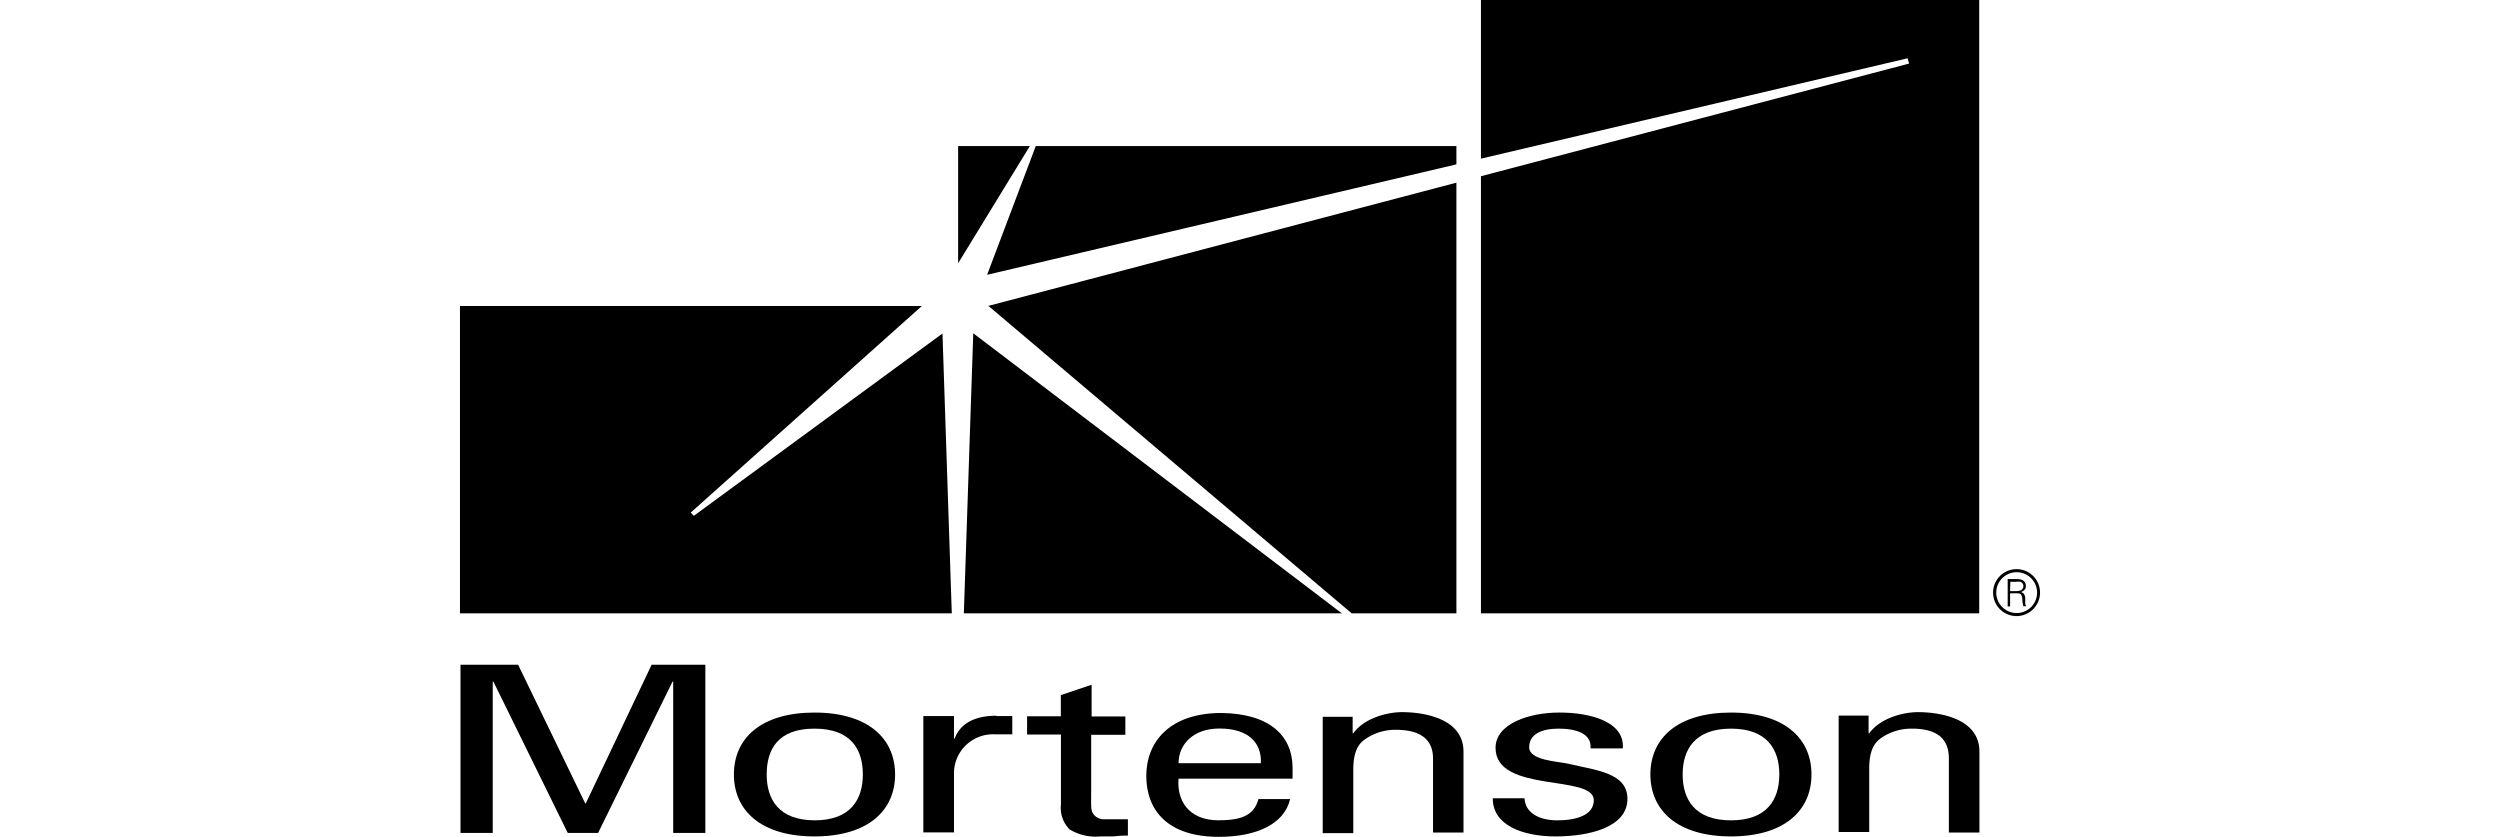
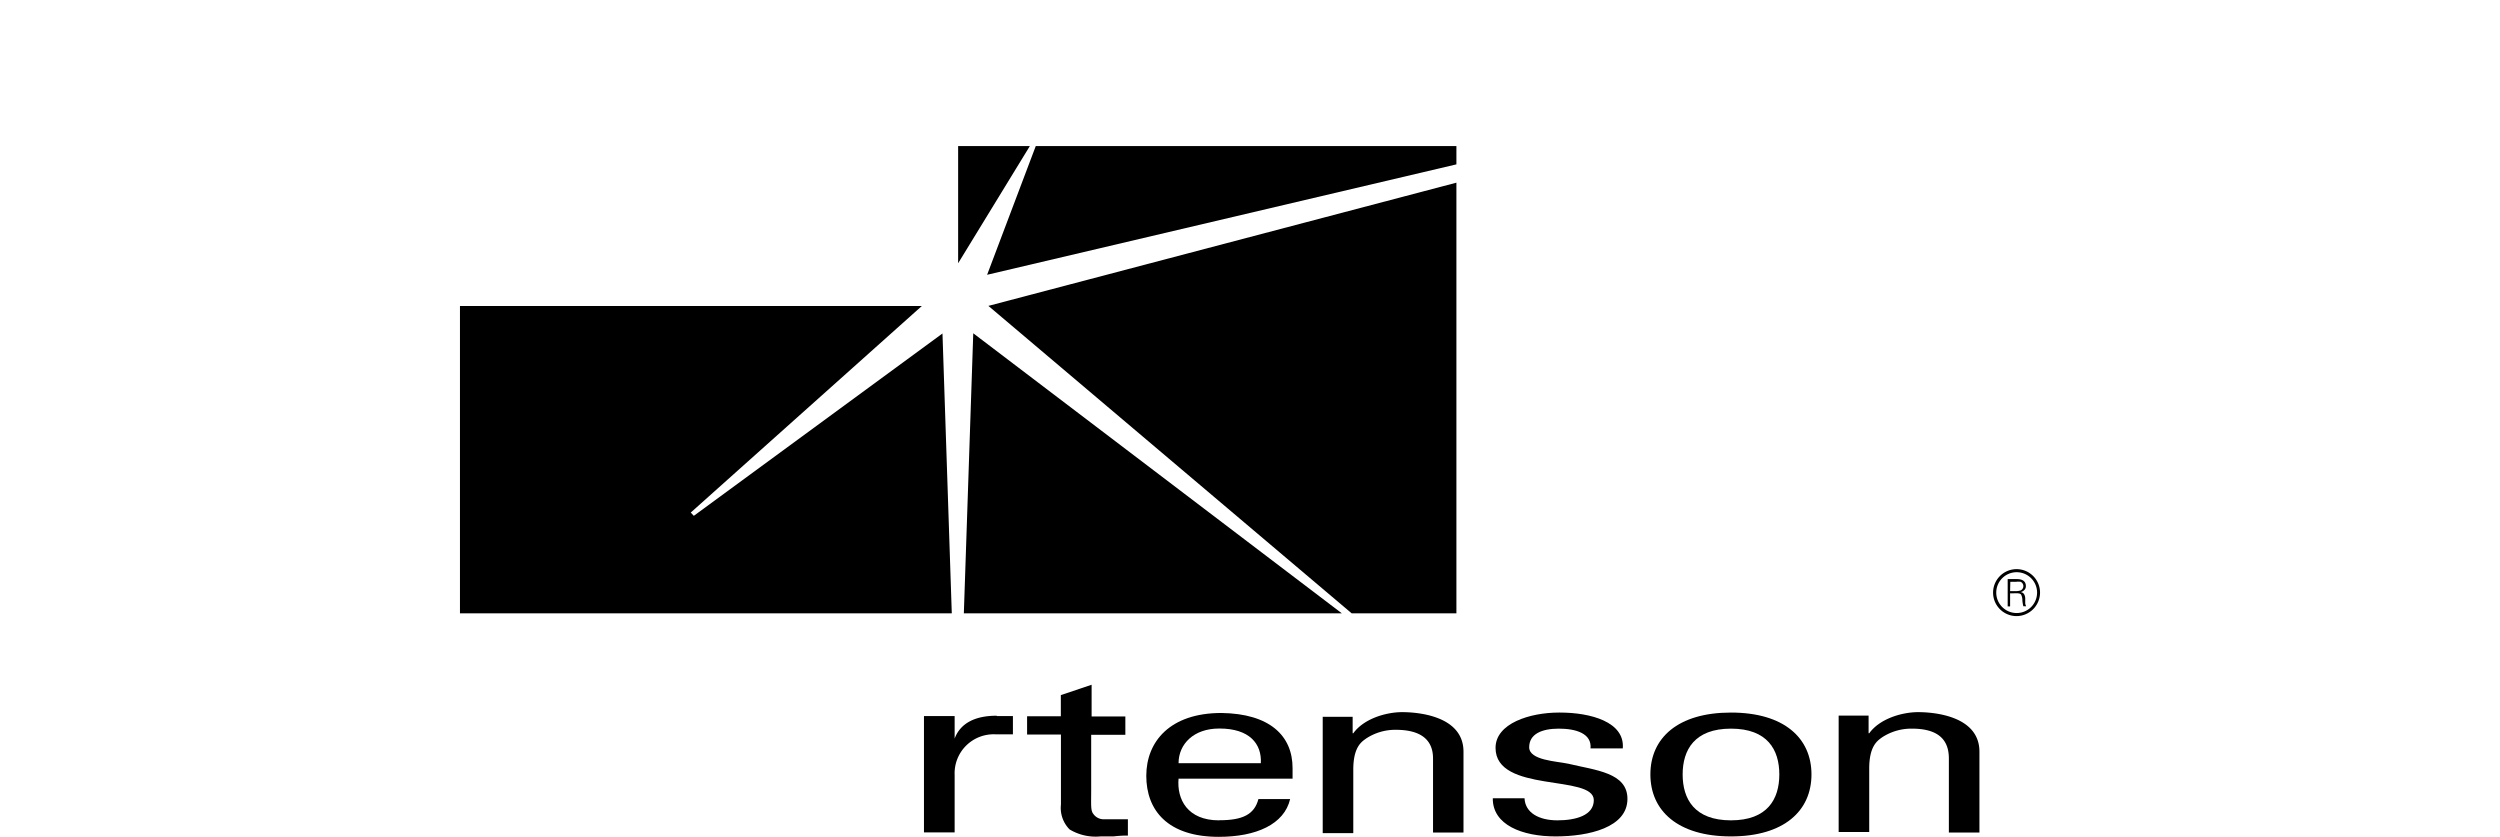
<svg xmlns="http://www.w3.org/2000/svg" height="50" viewBox="0 0 149.39 79.11">
  <polygon class="logo-color-1" points="94.21 15.54 94.21 13.81 54.44 13.81 49.84 25.98 94.21 15.54" />
  <polygon class="logo-color-1" points="47.1 13.81 47.1 24.89 53.88 13.81 47.1 13.81" />
  <polygon class="logo-color-1" points="47.64 57.99 83.38 57.99 48.53 31.51 47.64 57.99" />
  <polygon class="logo-color-1" points="94.21 17.27 49.96 28.92 84.31 57.99 94.21 57.99 94.21 17.27" />
-   <polygon class="logo-color-1" points="18.12 62.85 11.9 75.95 11.84 75.95 5.5 62.85 0.05 62.85 0.05 78.75 3.1 78.75 3.1 64.44 3.16 64.44 10.19 78.75 13.06 78.75 20.1 64.44 20.16 64.44 20.16 78.75 23.2 78.75 23.2 62.85 18.12 62.85" />
-   <path class="logo-color-1" d="M41.14,73.22c0,3.44-2.59,5.86-7.62,5.86s-7.62-2.42-7.62-5.86,2.59-5.85,7.62-5.85,7.62,2.42,7.62,5.85m-7.62,4.34c3.44,0,4.57-2,4.57-4.34S37,68.89,33.52,68.89,29,70.87,29,73.22s1.13,4.34,4.57,4.34" />
-   <path class="logo-color-1" d="M50.72,67.67c-2,0-3.41.7-3.95,2.16h-.06V67.7h-2.9v11h2.9V73.27a3.69,3.69,0,0,1,3.91-3.84l1.6,0V67.7c-.34,0-1.15,0-1.5,0" />
+   <path class="logo-color-1" d="M50.72,67.67c-2,0-3.41.7-3.95,2.16V67.7h-2.9v11h2.9V73.27a3.69,3.69,0,0,1,3.91-3.84l1.6,0V67.7c-.34,0-1.15,0-1.5,0" />
  <path class="logo-color-1" d="M59.72,64.74v3h3.19v1.73H59.68v5.2c0,1.37-.06,1.93.18,2.25a1.19,1.19,0,0,0,1,.54c.2,0,.5,0,1,0,.34,0,.53,0,1.29,0V79c-.36,0-.63,0-1.37.08l-1.23,0a4.77,4.77,0,0,1-2.91-.66,2.88,2.88,0,0,1-.82-2.35V69.45H53.62V67.72h3.19v-2Z" />
  <path class="logo-color-1" d="M71.77,77.56c-3,0-4-2-3.83-3.94H78.72v-1c0-3.06-2.16-5.15-6.73-5.21-4.85,0-7.1,2.7-7.1,5.94s2,5.77,6.85,5.77c3.56,0,6.19-1.19,6.75-3.57h-3c-.38,1.46-1.5,2-3.67,2m0-8.67c2.81,0,4,1.43,3.9,3.28H67.94c0-1.81,1.43-3.28,3.83-3.28" />
  <path class="logo-color-1" d="M84.4,69.33h.06c1-1.39,3.11-2,4.63-2,1.07,0,5.79.19,5.79,3.74v7.64H92v-7C92,70,90.92,69,88.48,69a5,5,0,0,0-2.8.82c-.43.31-1.22.79-1.22,2.95v6H81.57v-11H84.4Z" />
  <path class="logo-color-1" d="M104,67.37c2.89,0,6.15.88,5.94,3.39h-3.05c.13-1.41-1.37-1.87-3-1.87s-2.8.52-2.8,1.76,2.61,1.32,3.71,1.56c2.59.62,5.58.84,5.58,3.32,0,2.71-3.66,3.55-6.8,3.55S97.62,78,97.65,75.47h3c.06,1.36,1.34,2.09,3.11,2.09s3.44-.48,3.44-1.91c0-2.47-9.29-.62-9.29-4.94,0-2.31,3.23-3.34,6-3.34" />
  <path class="logo-color-1" d="M127.78,73.22c0,3.44-2.59,5.86-7.61,5.86s-7.62-2.42-7.62-5.86,2.59-5.85,7.62-5.85,7.61,2.42,7.61,5.85m-7.61,4.34c3.44,0,4.57-2,4.57-4.34s-1.13-4.33-4.57-4.33-4.57,2-4.57,4.33,1.12,4.34,4.57,4.34" />
  <path class="logo-color-1" d="M133.18,69.33h.06c1-1.39,3.11-2,4.63-2,1.07,0,5.79.19,5.79,3.74v7.64h-2.89v-7c0-1.83-1.07-2.82-3.5-2.82a5.05,5.05,0,0,0-2.81.82c-.42.31-1.22.79-1.22,2.95v6h-2.89v-11h2.83Z" />
-   <polygon class="logo-color-2" points="96.53 0 96.53 15 136.87 5.51 137.01 6.01 96.53 16.66 96.53 57.99 143.64 57.99 143.64 0 96.53 0" />
  <polygon class="logo-color-2" points="22.11 48.77 21.82 48.46 43.67 28.93 0 28.93 0 57.99 46.5 57.99 45.62 31.53 22.11 48.77" />
  <path class="logo-color-1" d="M146.56,56.1v1.23h-.23V54.75h.85c.58,0,.87.22.87.67a.5.5,0,0,1-.15.37.69.69,0,0,1-.35.19h0a.46.46,0,0,1,.33.19.9.9,0,0,1,.11.38c0,.09,0,.26,0,.49a.71.71,0,0,0,.09.28h-.27a3.68,3.68,0,0,1-.09-.53,1.19,1.19,0,0,0-.12-.57c-.06-.09-.21-.13-.44-.13Zm0-.21h.5a1.48,1.48,0,0,0,.5-.07.45.45,0,0,0,0-.81,1.44,1.44,0,0,0-.45,0h-.53Z" />
  <path class="logo-color-1" d="M147.18,58.25A2.22,2.22,0,1,1,149.39,56,2.23,2.23,0,0,1,147.18,58.25Zm0-4.15A1.93,1.93,0,1,0,149.11,56,1.93,1.93,0,0,0,147.18,54.1Z" />
</svg>